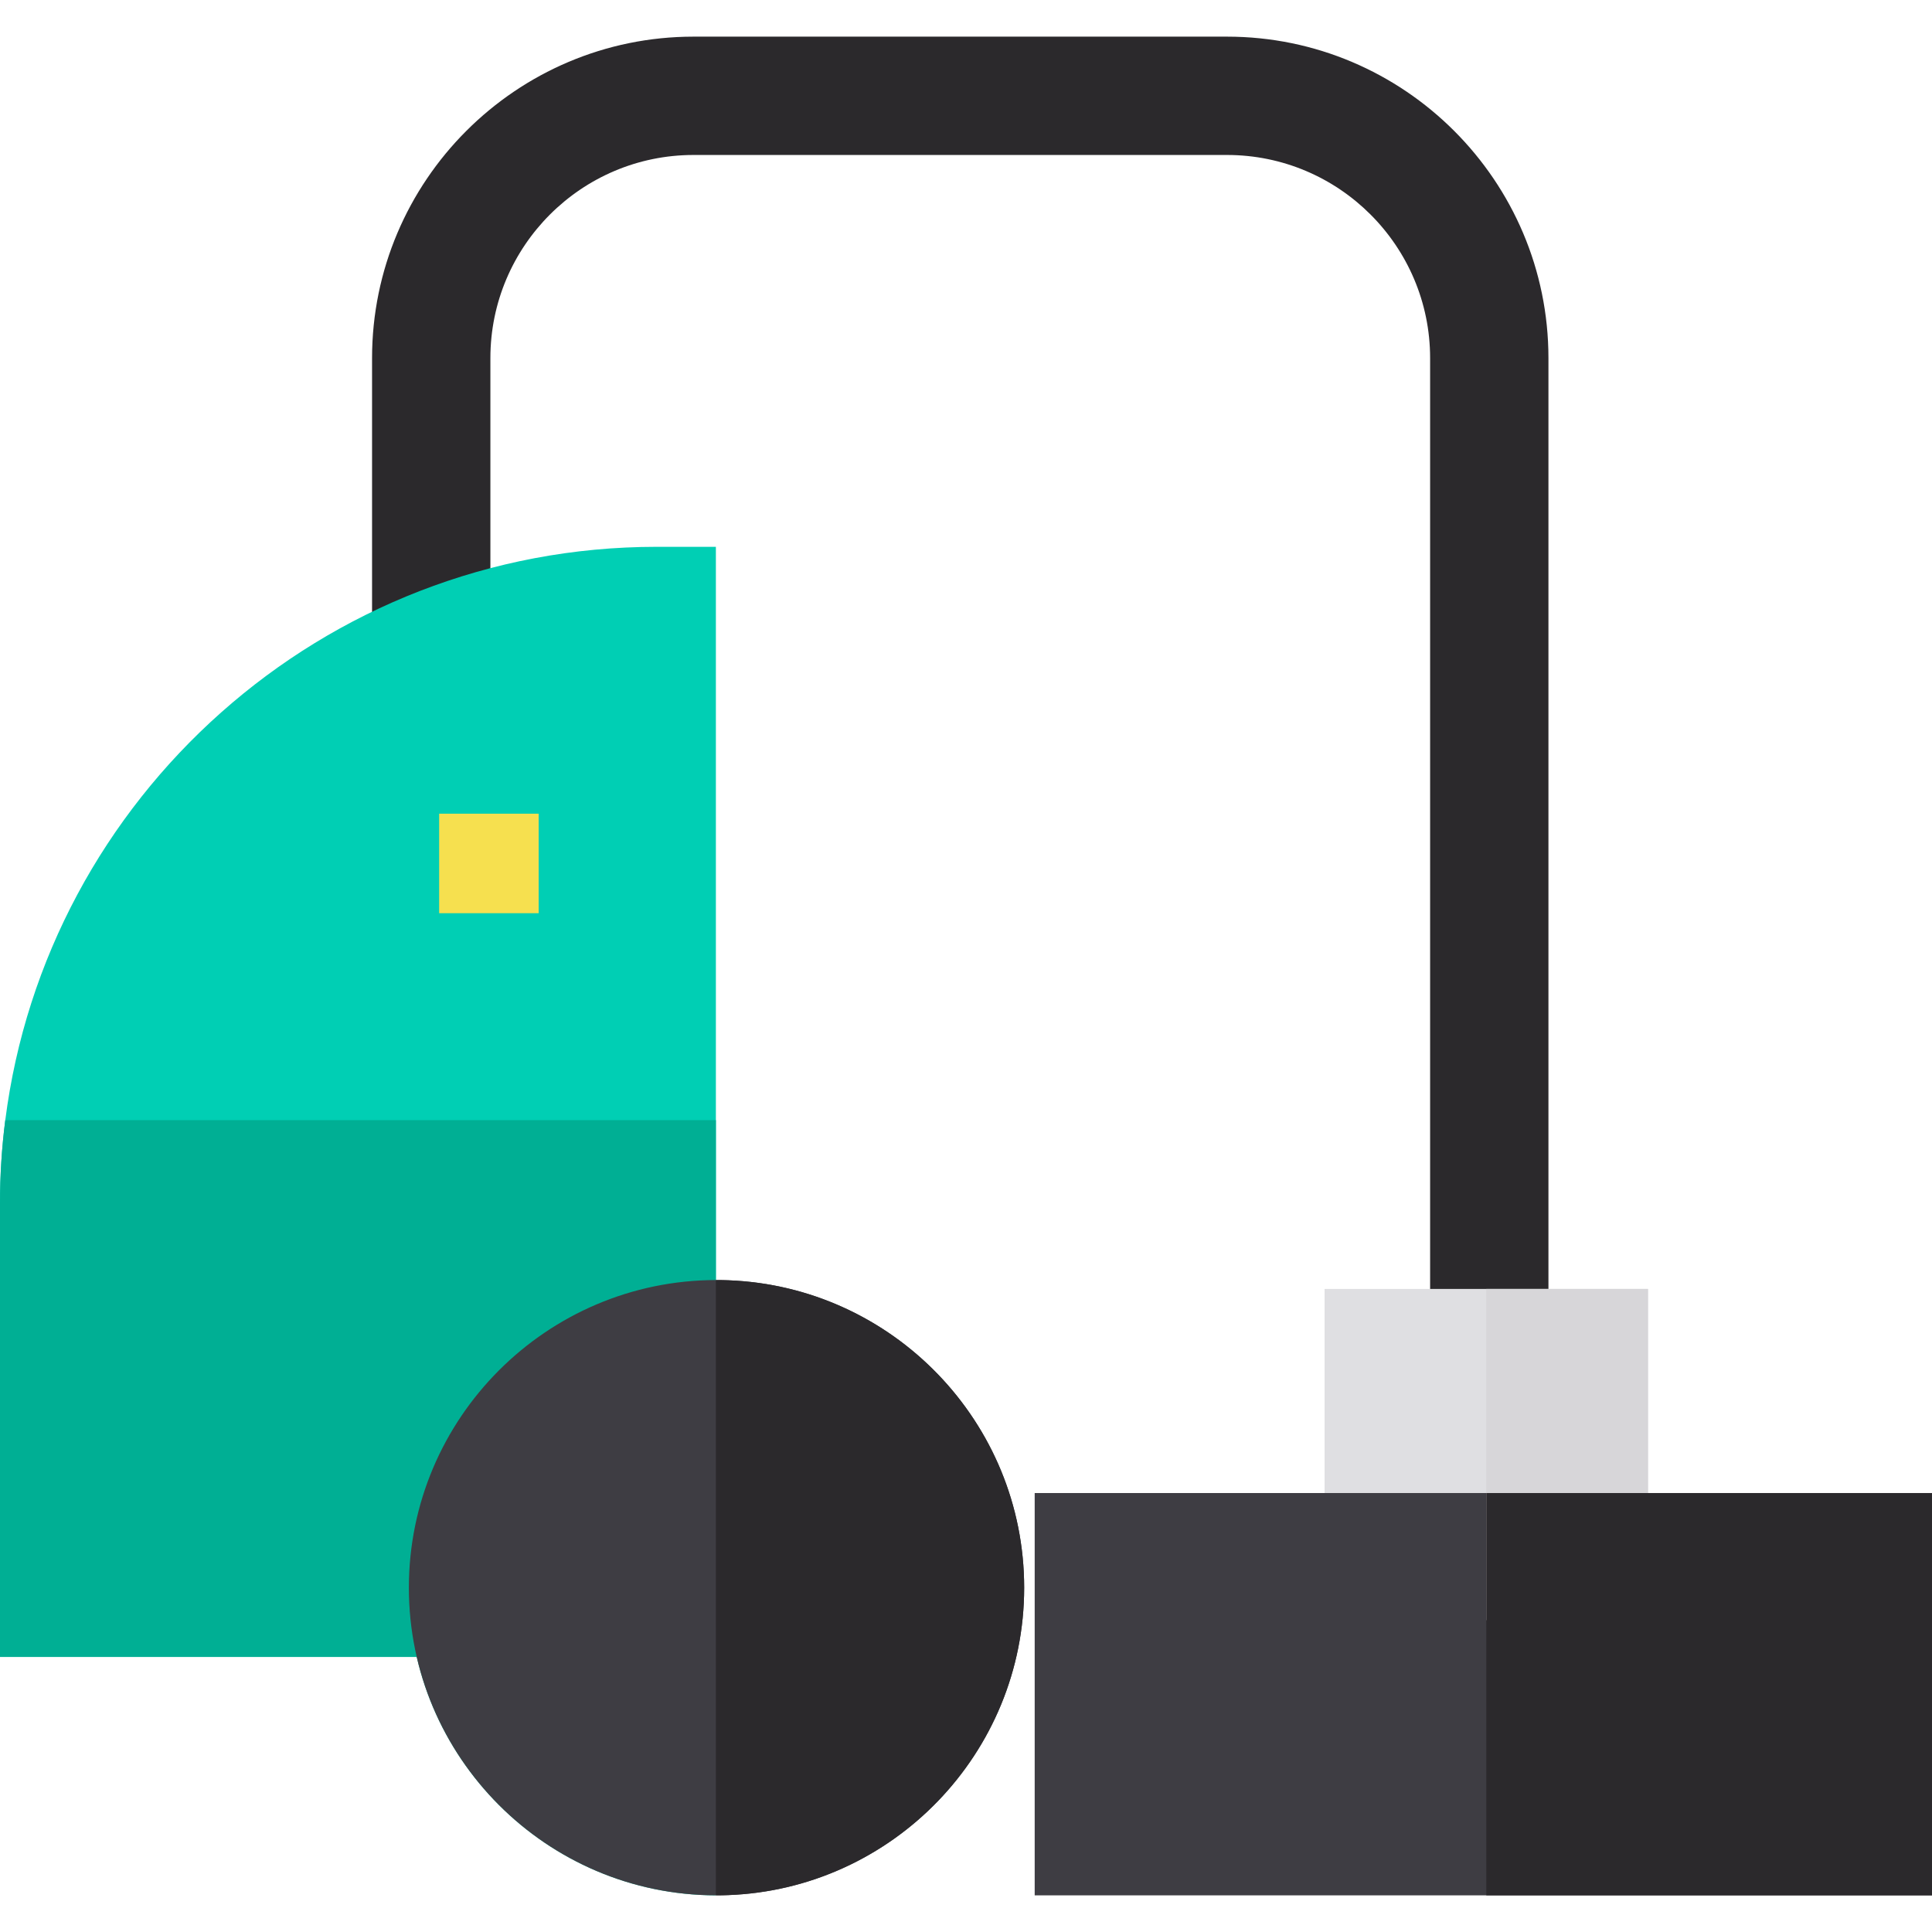
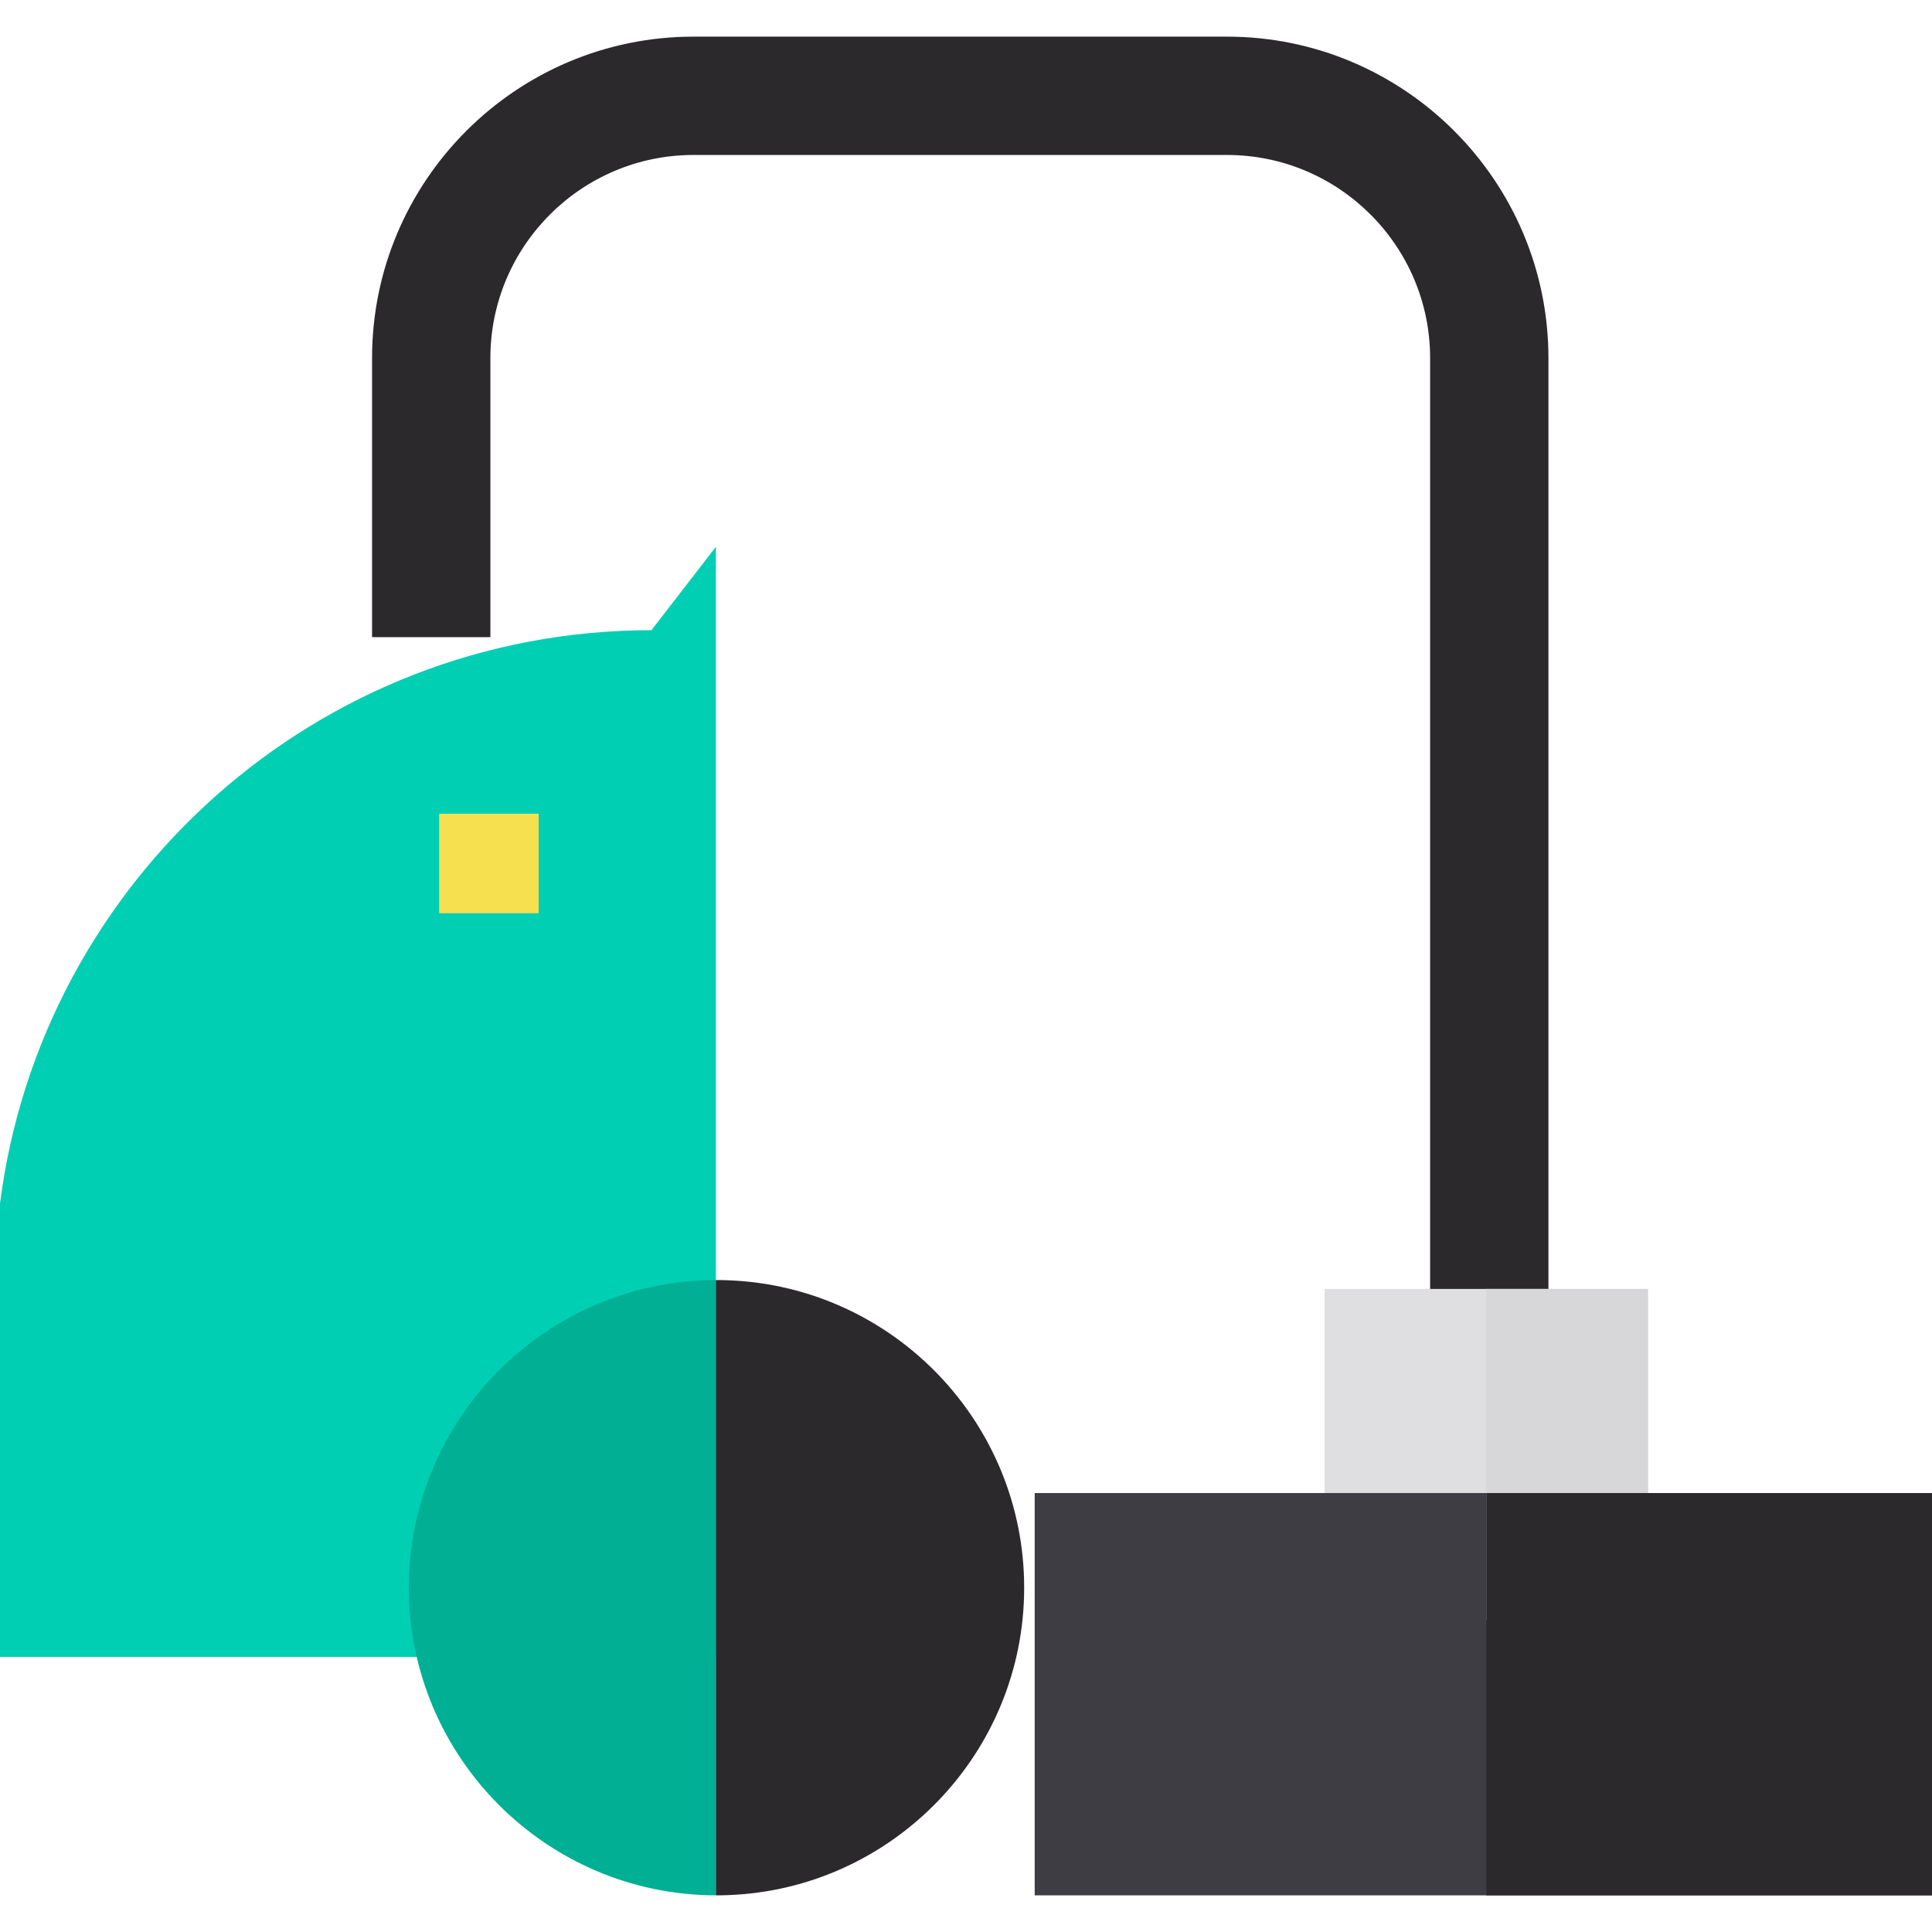
<svg xmlns="http://www.w3.org/2000/svg" version="1.1" id="Layer_1" x="0px" y="0px" viewBox="0 0 511.997 511.997" style="enable-background:new 0 0 511.997 511.997;" xml:space="preserve">
  <path style="fill:#2B292C;" d="M325.161,9.711H183.787c-46.973,0-85.188,38.216-85.188,85.188v73.947h31.358V94.9  c0-29.683,24.148-53.831,53.831-53.831h141.374c29.682,0,53.831,24.149,53.831,53.831v325.858h31.358V94.9  C410.349,47.926,372.135,9.711,325.161,9.711z" />
  <rect x="351.028" y="341.578" style="fill:#DFDFE2;" width="85.711" height="87.801" />
  <rect x="274.202" y="395.669" style="fill:#3E3D43;" width="237.795" height="106.616" />
  <rect x="393.883" y="341.578" style="fill:#D7D6D9;" width="42.851" height="87.801" />
  <rect x="393.883" y="395.669" style="fill:#2B292C;" width="118.114" height="106.616" />
-   <path style="fill:#00CFB4;" d="M189.714,144.912v294.187H0V318.947c0-7.484,0.47-14.853,1.401-22.097  c10.881-85.565,84.153-151.938,172.634-151.938L189.714,144.912L189.714,144.912z" />
+   <path style="fill:#00CFB4;" d="M189.714,144.912v294.187H0V318.947c10.881-85.565,84.153-151.938,172.634-151.938L189.714,144.912L189.714,144.912z" />
  <rect x="116.379" y="215.635" style="fill:#F6E04F;" width="26.372" height="26.372" />
  <g>
-     <path style="fill:#00AF94;" d="M189.714,296.85v142.249H0V318.947c0-7.484,0.47-14.853,1.401-22.097L189.714,296.85L189.714,296.85   z" />
    <path style="fill:#00AF94;" d="M189.717,339.223v163.06c-44.883-0.094-81.363-36.626-81.363-81.53   C108.354,375.848,144.834,339.318,189.717,339.223z" />
  </g>
-   <path style="fill:#3E3D43;" d="M271.414,420.752c0,43.911-34.88,79.816-78.394,81.467c-1.045,0.042-2.091,0.063-3.136,0.063h-0.167  c-44.883-0.094-81.363-36.626-81.363-81.53s36.479-81.436,81.363-81.53h0.167c1.045,0,2.09,0.021,3.136,0.063  C236.534,340.937,271.414,376.842,271.414,420.752z" />
  <path style="fill:#2B292C;" d="M271.414,420.752c0,43.911-34.88,79.816-78.394,81.467c-1.045,0.042-2.091,0.063-3.136,0.063h-0.167  v-163.06h0.167c1.045,0,2.09,0.021,3.136,0.063C236.534,340.937,271.414,376.842,271.414,420.752z" />
  <g>
</g>
  <g>
</g>
  <g>
</g>
  <g>
</g>
  <g>
</g>
  <g>
</g>
  <g>
</g>
  <g>
</g>
  <g>
</g>
  <g>
</g>
  <g>
</g>
  <g>
</g>
  <g>
</g>
  <g>
</g>
  <g>
</g>
</svg>